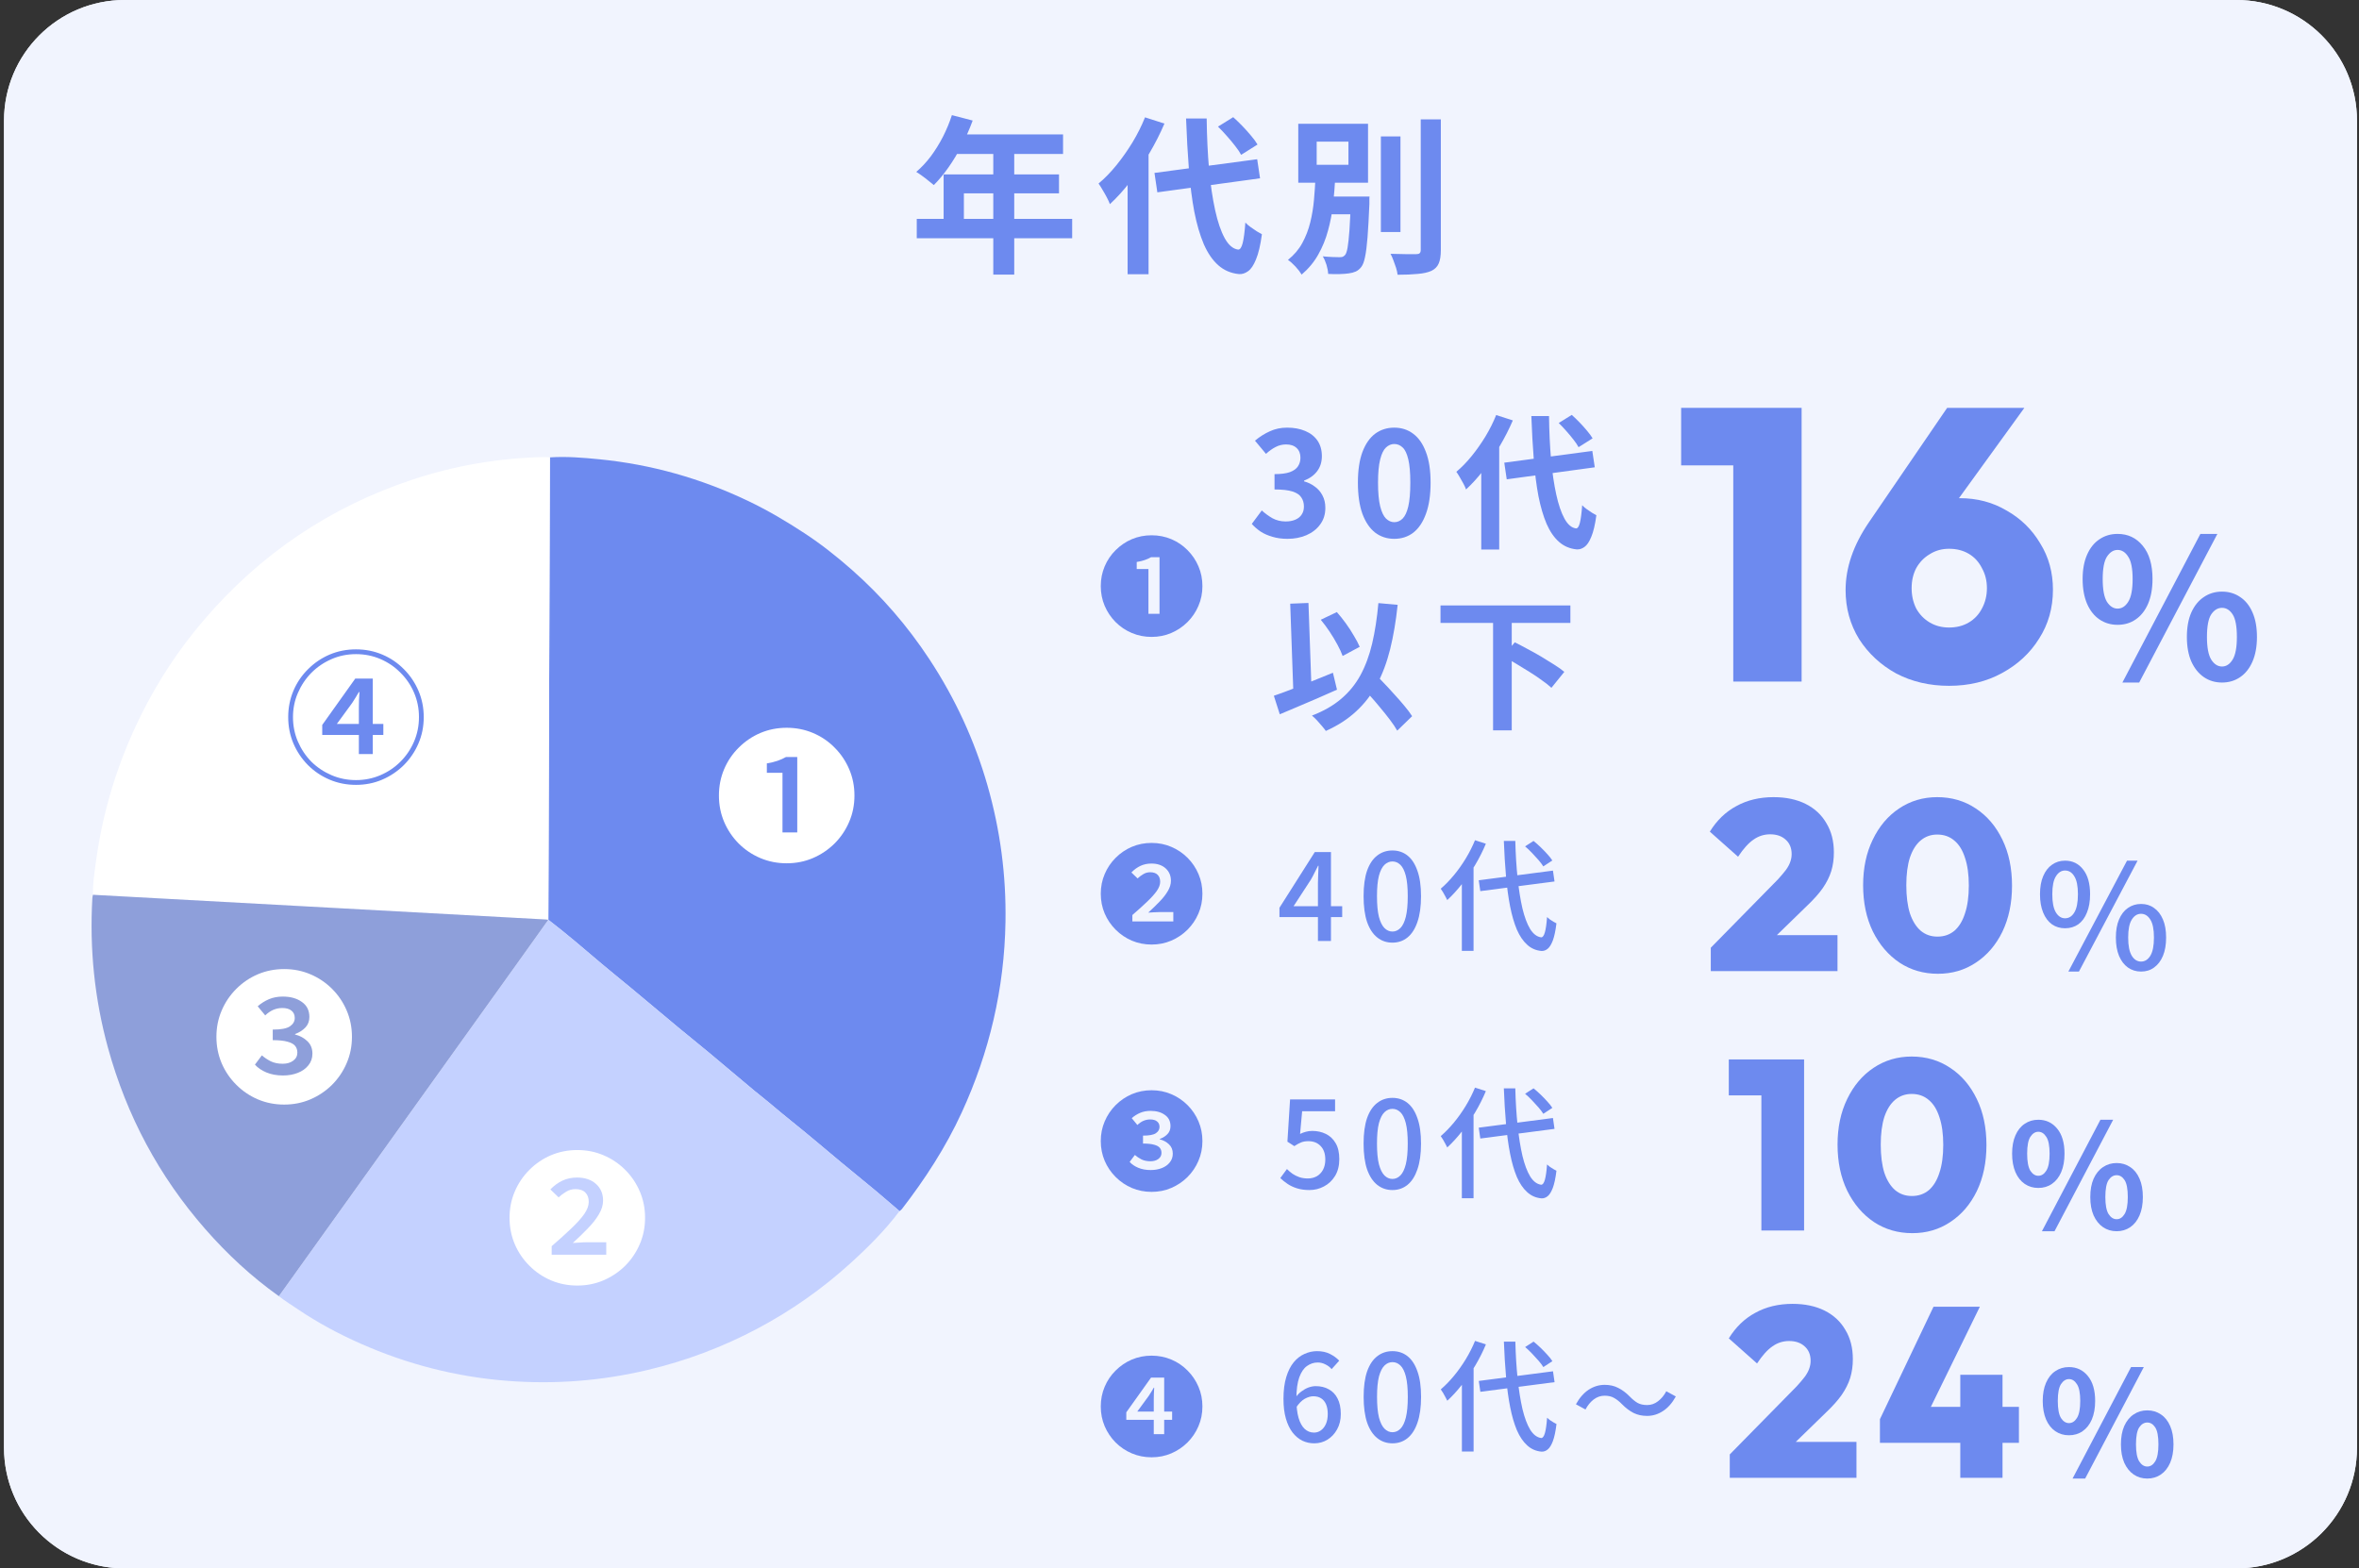
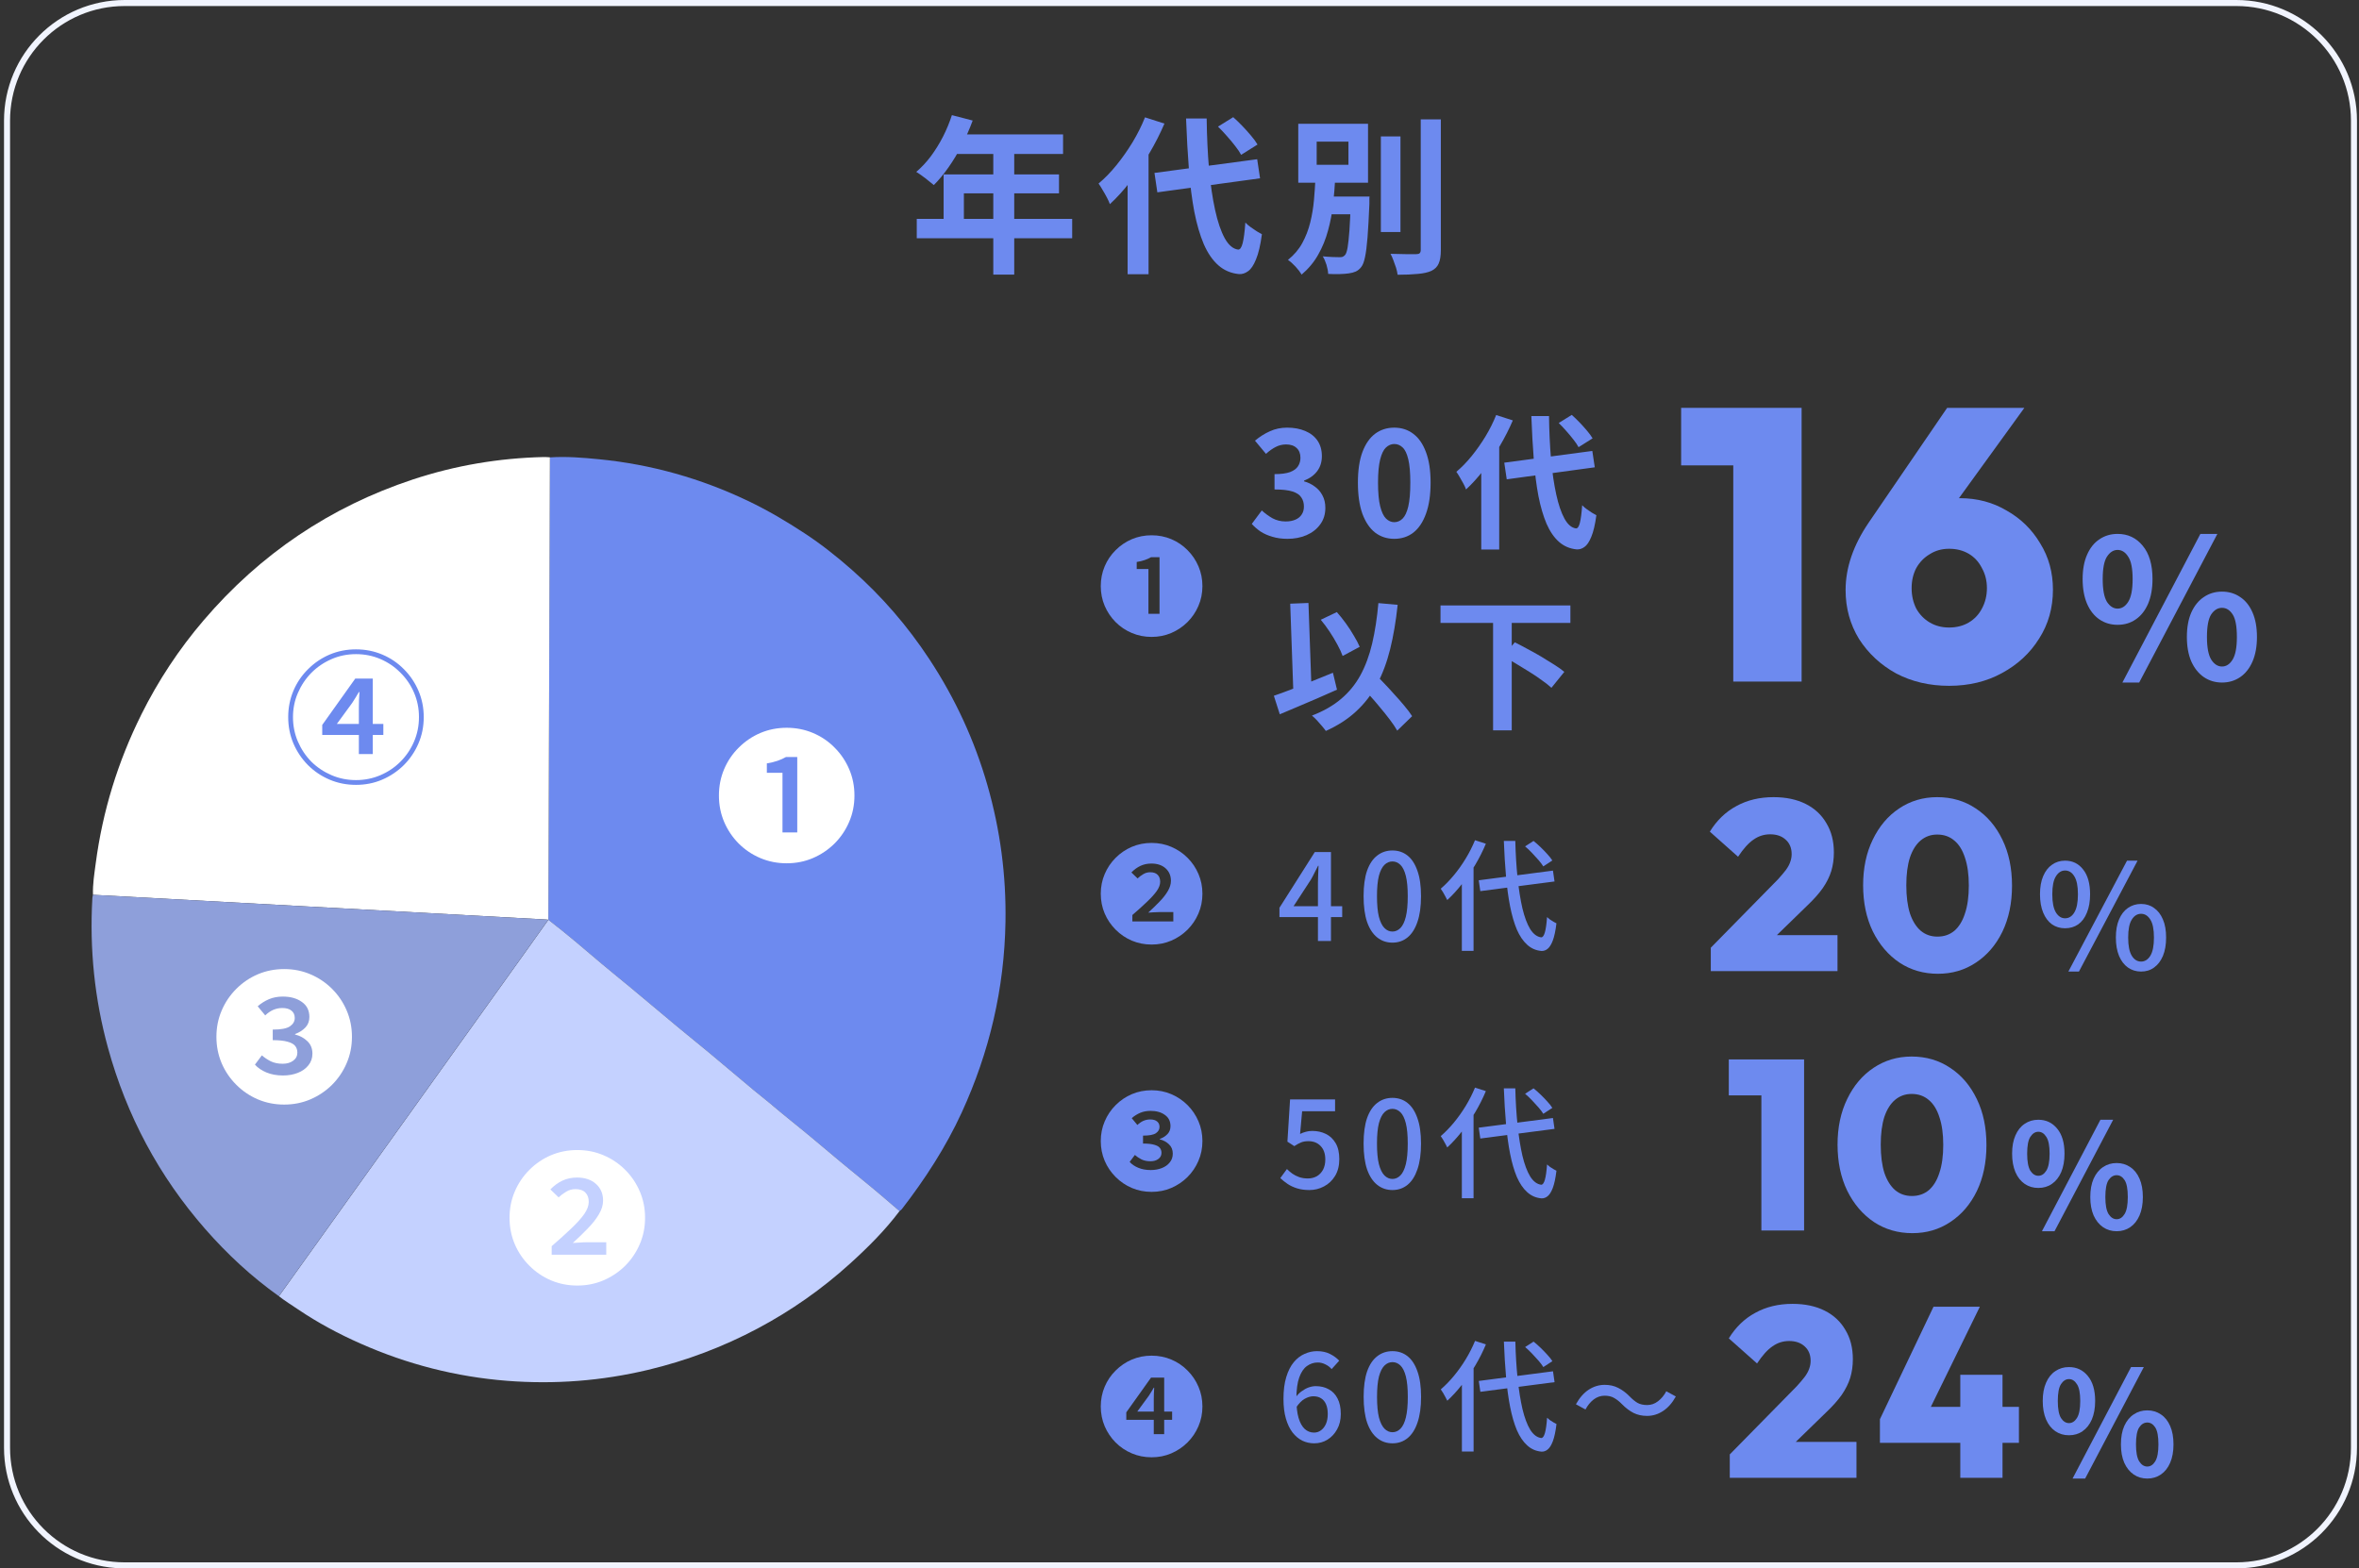
<svg xmlns="http://www.w3.org/2000/svg" width="391" height="260" viewBox="0 0 391 260" fill="none">
  <rect x="0" y="0" width="391" height="260" fill="#333333" stroke="none" />
-   <path d="M0.666 20C0.666 8.954 9.62 0 20.666 0H370.666C381.712 0 390.666 8.954 390.666 20V240C390.666 251.046 381.712 260 370.666 260H20.666C9.62 260 0.666 251.046 0.666 240V20Z" fill="#F1F4FE" />
  <path d="M370.666 259V260H20.666V259H370.666ZM389.666 240V20C389.666 9.507 381.159 1 370.666 1H20.666C10.173 1 1.666 9.507 1.666 20V240C1.666 250.493 10.173 259 20.666 259V260L20.149 259.993C9.342 259.719 0.666 250.873 0.666 240V20C0.666 8.954 9.62 0 20.666 0H370.666C381.712 0 390.666 8.954 390.666 20V240C390.666 251.046 381.712 260 370.666 260V259C381.159 259 389.666 250.493 389.666 240Z" fill="#F1F4FE" />
  <path d="M228.877 22.616H232.125V38.464H228.877V22.616ZM235.485 19.788H238.817V41.432C238.817 42.421 238.695 43.177 238.453 43.7C238.229 44.223 237.827 44.624 237.249 44.904C236.67 45.165 235.914 45.333 234.981 45.408C234.047 45.501 232.937 45.548 231.649 45.548C231.611 45.212 231.527 44.829 231.397 44.4C231.266 43.989 231.117 43.569 230.949 43.14C230.799 42.729 230.641 42.375 230.473 42.076C231.387 42.095 232.255 42.113 233.077 42.132C233.898 42.132 234.449 42.132 234.729 42.132C234.99 42.132 235.177 42.085 235.289 41.992C235.419 41.88 235.485 41.693 235.485 41.432V19.788ZM218.937 32.584H225.377V35.524H218.937V32.584ZM223.893 32.584H227.001C227.001 32.584 226.991 32.668 226.973 32.836C226.973 32.985 226.973 33.163 226.973 33.368C226.973 33.555 226.973 33.704 226.973 33.816C226.879 36.075 226.777 37.923 226.665 39.36C226.553 40.779 226.413 41.871 226.245 42.636C226.095 43.383 225.89 43.924 225.629 44.26C225.349 44.615 225.041 44.867 224.705 45.016C224.369 45.165 223.977 45.268 223.529 45.324C223.155 45.38 222.661 45.417 222.045 45.436C221.429 45.455 220.794 45.445 220.141 45.408C220.122 44.96 220.029 44.456 219.861 43.896C219.693 43.355 219.487 42.888 219.245 42.496C219.823 42.552 220.365 42.589 220.869 42.608C221.391 42.627 221.774 42.636 222.017 42.636C222.222 42.636 222.39 42.617 222.521 42.58C222.67 42.524 222.81 42.421 222.941 42.272C223.109 42.085 223.249 41.675 223.361 41.04C223.473 40.387 223.575 39.425 223.669 38.156C223.762 36.868 223.837 35.179 223.893 33.088V32.584ZM218.237 23.484V27.32H223.501V23.484H218.237ZM215.185 20.516H226.749V30.288H215.185V20.516ZM218.041 29.392H221.317C221.242 30.867 221.121 32.36 220.953 33.872C220.785 35.365 220.505 36.821 220.113 38.24C219.739 39.64 219.198 40.965 218.489 42.216C217.798 43.448 216.883 44.549 215.745 45.52C215.502 45.109 215.166 44.671 214.737 44.204C214.307 43.737 213.887 43.364 213.477 43.084C214.485 42.281 215.278 41.348 215.857 40.284C216.435 39.22 216.874 38.081 217.173 36.868C217.471 35.655 217.677 34.413 217.789 33.144C217.901 31.875 217.985 30.624 218.041 29.392Z" fill="#6D8AEF" />
  <path d="M191.352 28.664L208.376 26.396L208.852 29.56L191.828 31.884L191.352 28.664ZM201.88 20.992L204.4 19.424C204.885 19.853 205.389 20.338 205.912 20.88C206.435 21.421 206.92 21.962 207.368 22.504C207.816 23.026 208.171 23.512 208.432 23.96L205.716 25.668C205.492 25.238 205.165 24.753 204.736 24.212C204.307 23.652 203.84 23.092 203.336 22.532C202.851 21.972 202.365 21.459 201.88 20.992ZM189.784 19.452L193.004 20.488C192.295 22.149 191.455 23.801 190.484 25.444C189.532 27.087 188.496 28.627 187.376 30.064C186.275 31.501 185.136 32.761 183.96 33.844C183.867 33.564 183.708 33.209 183.484 32.78C183.26 32.35 183.017 31.921 182.756 31.492C182.513 31.062 182.289 30.708 182.084 30.428C183.111 29.569 184.1 28.552 185.052 27.376C186.004 26.2 186.891 24.94 187.712 23.596C188.533 22.233 189.224 20.852 189.784 19.452ZM186.9 27.488L190.316 24.044L190.372 24.1V45.464H186.9V27.488ZM196.588 19.648H200.004C200.041 22.634 200.172 25.425 200.396 28.02C200.639 30.596 200.975 32.864 201.404 34.824C201.833 36.784 202.365 38.343 203 39.5C203.635 40.639 204.372 41.264 205.212 41.376C205.529 41.395 205.781 41.04 205.968 40.312C206.155 39.584 206.304 38.445 206.416 36.896C206.621 37.12 206.901 37.362 207.256 37.624C207.611 37.885 207.965 38.128 208.32 38.352C208.675 38.557 208.955 38.716 209.16 38.828C208.917 40.639 208.591 42.029 208.18 43C207.788 43.971 207.349 44.624 206.864 44.96C206.379 45.315 205.875 45.473 205.352 45.436C204.027 45.305 202.888 44.82 201.936 43.98C200.984 43.14 200.181 41.973 199.528 40.48C198.893 38.986 198.371 37.204 197.96 35.132C197.568 33.06 197.269 30.727 197.064 28.132C196.859 25.518 196.7 22.691 196.588 19.648Z" fill="#6D8AEF" />
  <path d="M157.775 19.088L161.219 19.984C160.715 21.365 160.118 22.719 159.427 24.044C158.755 25.369 158.018 26.601 157.215 27.74C156.431 28.86 155.619 29.84 154.779 30.68C154.555 30.493 154.266 30.26 153.911 29.98C153.557 29.681 153.193 29.401 152.819 29.14C152.465 28.879 152.147 28.664 151.867 28.496C152.726 27.768 153.529 26.909 154.275 25.92C155.022 24.912 155.694 23.829 156.291 22.672C156.889 21.496 157.383 20.301 157.775 19.088ZM158.391 22.28H176.199V25.528H156.767L158.391 22.28ZM156.403 28.916H175.527V32.052H159.763V37.932H156.403V28.916ZM151.951 36.28H177.711V39.5H151.951V36.28ZM164.635 23.96H168.107V45.52H164.635V23.96Z" fill="#6D8AEF" />
  <path d="M238.762 100.364H260.29V103.268H238.762V100.364ZM247.474 102.956H250.57V121.076H247.474V102.956ZM249.106 108.788L251.074 106.484C251.73 106.804 252.434 107.172 253.186 107.588C253.954 107.988 254.714 108.412 255.466 108.86C256.218 109.308 256.93 109.748 257.602 110.18C258.274 110.596 258.834 110.996 259.282 111.38L257.146 114.02C256.73 113.636 256.202 113.22 255.562 112.772C254.938 112.308 254.25 111.844 253.498 111.38C252.762 110.916 252.018 110.46 251.266 110.012C250.514 109.548 249.794 109.14 249.106 108.788Z" fill="#6D8AEF" />
  <path d="M218.915 102.74L221.579 101.468C222.091 102.044 222.595 102.676 223.091 103.364C223.587 104.052 224.027 104.732 224.411 105.404C224.811 106.06 225.131 106.668 225.371 107.228L222.539 108.74C222.347 108.196 222.059 107.572 221.675 106.868C221.291 106.148 220.859 105.428 220.379 104.708C219.899 103.988 219.411 103.332 218.915 102.74ZM211.139 115.34C211.955 115.068 212.899 114.724 213.971 114.308C215.059 113.892 216.195 113.444 217.379 112.964C218.579 112.484 219.763 112.004 220.931 111.524L221.603 114.332C220.531 114.812 219.443 115.292 218.339 115.772C217.235 116.252 216.147 116.716 215.075 117.164C214.019 117.612 213.035 118.028 212.123 118.412L211.139 115.34ZM225.203 113.204L227.411 111.164C227.955 111.74 228.539 112.356 229.163 113.012C229.803 113.668 230.427 114.34 231.035 115.028C231.659 115.7 232.235 116.356 232.763 116.996C233.291 117.62 233.723 118.196 234.059 118.724L231.587 121.124C231.283 120.58 230.875 119.972 230.363 119.3C229.867 118.644 229.323 117.964 228.731 117.26C228.155 116.556 227.555 115.86 226.931 115.172C226.323 114.468 225.747 113.812 225.203 113.204ZM228.467 99.98L231.659 100.268C231.371 102.988 230.955 105.444 230.411 107.636C229.867 109.812 229.139 111.756 228.227 113.468C227.315 115.164 226.163 116.652 224.771 117.932C223.395 119.212 221.723 120.292 219.755 121.172C219.611 120.964 219.403 120.7 219.131 120.38C218.859 120.06 218.571 119.732 218.267 119.396C217.963 119.076 217.691 118.82 217.451 118.628C219.371 117.892 220.979 116.972 222.275 115.868C223.587 114.764 224.659 113.452 225.491 111.932C226.323 110.396 226.971 108.644 227.435 106.676C227.899 104.692 228.243 102.46 228.467 99.98ZM213.851 100.076L216.875 99.956L217.427 115.556L214.403 115.676L213.851 100.076Z" fill="#6D8AEF" />
  <path d="M249.331 76.7L263.923 74.756L264.331 77.468L249.739 79.46L249.331 76.7ZM258.355 70.124L260.515 68.78C260.931 69.148 261.363 69.564 261.811 70.028C262.259 70.492 262.675 70.956 263.059 71.42C263.443 71.868 263.747 72.284 263.971 72.668L261.643 74.132C261.451 73.764 261.171 73.348 260.803 72.884C260.435 72.404 260.035 71.924 259.603 71.444C259.187 70.964 258.771 70.524 258.355 70.124ZM247.987 68.804L250.747 69.692C250.139 71.116 249.419 72.532 248.587 73.94C247.771 75.348 246.883 76.668 245.923 77.9C244.979 79.132 244.003 80.212 242.995 81.14C242.915 80.9 242.779 80.596 242.587 80.228C242.395 79.86 242.187 79.492 241.963 79.124C241.755 78.756 241.563 78.452 241.387 78.212C242.267 77.476 243.115 76.604 243.931 75.596C244.747 74.588 245.507 73.508 246.211 72.356C246.915 71.188 247.507 70.004 247.987 68.804ZM245.515 75.692L248.443 72.74L248.491 72.788V91.1H245.515V75.692ZM253.819 68.972H256.747C256.779 71.532 256.891 73.924 257.083 76.148C257.291 78.356 257.579 80.3 257.947 81.98C258.315 83.66 258.771 84.996 259.315 85.988C259.859 86.964 260.491 87.5 261.211 87.596C261.483 87.612 261.699 87.308 261.859 86.684C262.019 86.06 262.147 85.084 262.243 83.756C262.419 83.948 262.659 84.156 262.963 84.38C263.267 84.604 263.571 84.812 263.875 85.004C264.179 85.18 264.419 85.316 264.595 85.412C264.387 86.964 264.107 88.156 263.755 88.988C263.419 89.82 263.043 90.38 262.627 90.668C262.211 90.972 261.779 91.108 261.331 91.076C260.195 90.964 259.219 90.548 258.403 89.828C257.587 89.108 256.899 88.108 256.339 86.828C255.795 85.548 255.347 84.02 254.995 82.244C254.659 80.468 254.403 78.468 254.227 76.244C254.051 74.004 253.915 71.58 253.819 68.972Z" fill="#6D8AEF" />
  <path d="M231.094 89.325C229.894 89.325 228.838 88.981 227.926 88.293C227.03 87.589 226.326 86.549 225.814 85.173C225.318 83.781 225.07 82.061 225.07 80.013C225.07 77.981 225.318 76.293 225.814 74.949C226.326 73.589 227.03 72.573 227.926 71.901C228.838 71.229 229.894 70.893 231.094 70.893C232.31 70.893 233.366 71.237 234.262 71.925C235.158 72.597 235.854 73.605 236.35 74.949C236.862 76.293 237.118 77.981 237.118 80.013C237.118 82.061 236.862 83.781 236.35 85.173C235.854 86.549 235.158 87.589 234.262 88.293C233.366 88.981 232.31 89.325 231.094 89.325ZM231.094 86.565C231.622 86.565 232.086 86.365 232.486 85.965C232.886 85.565 233.198 84.893 233.422 83.949C233.646 82.989 233.758 81.677 233.758 80.013C233.758 78.365 233.646 77.077 233.422 76.149C233.198 75.205 232.886 74.549 232.486 74.181C232.086 73.797 231.622 73.605 231.094 73.605C230.598 73.605 230.142 73.797 229.726 74.181C229.326 74.549 229.006 75.205 228.766 76.149C228.526 77.077 228.406 78.365 228.406 80.013C228.406 81.677 228.526 82.989 228.766 83.949C229.006 84.893 229.326 85.565 229.726 85.965C230.142 86.365 230.598 86.565 231.094 86.565Z" fill="#6D8AEF" />
  <path d="M213.41 89.325C212.482 89.325 211.65 89.213 210.914 88.989C210.178 88.781 209.522 88.493 208.946 88.125C208.386 87.741 207.898 87.317 207.482 86.853L209.138 84.621C209.682 85.117 210.274 85.549 210.914 85.917C211.57 86.269 212.298 86.445 213.098 86.445C213.706 86.445 214.234 86.349 214.682 86.157C215.146 85.965 215.498 85.685 215.738 85.317C215.994 84.949 216.122 84.501 216.122 83.973C216.122 83.381 215.978 82.877 215.69 82.461C215.418 82.029 214.93 81.701 214.226 81.477C213.522 81.253 212.53 81.141 211.25 81.141V78.597C212.338 78.597 213.194 78.485 213.818 78.261C214.442 78.021 214.882 77.701 215.138 77.301C215.41 76.885 215.546 76.413 215.546 75.885C215.546 75.197 215.338 74.661 214.922 74.277C214.506 73.877 213.922 73.677 213.17 73.677C212.546 73.677 211.962 73.821 211.418 74.109C210.89 74.381 210.362 74.757 209.834 75.237L208.01 73.053C208.794 72.397 209.618 71.877 210.482 71.493C211.346 71.093 212.298 70.893 213.338 70.893C214.474 70.893 215.474 71.077 216.338 71.445C217.218 71.813 217.898 72.349 218.378 73.053C218.858 73.757 219.098 74.613 219.098 75.621C219.098 76.581 218.842 77.405 218.33 78.093C217.818 78.781 217.09 79.309 216.146 79.677V79.797C216.802 79.973 217.394 80.261 217.922 80.661C218.466 81.045 218.89 81.533 219.194 82.125C219.514 82.717 219.674 83.405 219.674 84.189C219.674 85.261 219.386 86.181 218.81 86.949C218.25 87.717 217.49 88.309 216.53 88.725C215.586 89.125 214.546 89.325 213.41 89.325Z" fill="#6D8AEF" />
  <path d="M245.099 145.928L257.399 144.328L257.659 146.128L245.359 147.728L245.099 145.928ZM252.779 140.308L254.179 139.408C254.565 139.715 254.959 140.061 255.359 140.448C255.759 140.835 256.132 141.221 256.479 141.608C256.825 141.981 257.099 142.328 257.299 142.648L255.799 143.628C255.612 143.321 255.352 142.975 255.019 142.588C254.685 142.201 254.325 141.808 253.939 141.408C253.552 140.995 253.165 140.628 252.779 140.308ZM244.479 139.288L246.279 139.868C245.785 141.055 245.199 142.221 244.519 143.368C243.839 144.501 243.099 145.568 242.299 146.568C241.512 147.568 240.705 148.448 239.879 149.208C239.812 149.061 239.712 148.868 239.579 148.628C239.459 148.388 239.325 148.148 239.179 147.908C239.032 147.668 238.905 147.475 238.799 147.328C239.545 146.688 240.272 145.941 240.979 145.088C241.685 144.235 242.339 143.315 242.939 142.328C243.539 141.341 244.052 140.328 244.479 139.288ZM242.299 144.808L244.219 142.888L244.239 142.908V157.628H242.299V144.808ZM249.259 139.408H251.159C251.212 141.608 251.339 143.661 251.539 145.568C251.739 147.461 252.005 149.135 252.339 150.588C252.685 152.028 253.112 153.168 253.619 154.008C254.139 154.835 254.745 155.295 255.439 155.388C255.692 155.401 255.899 155.128 256.059 154.568C256.219 154.008 256.339 153.161 256.419 152.028C256.552 152.148 256.712 152.281 256.899 152.428C257.099 152.561 257.299 152.688 257.499 152.808C257.712 152.928 257.872 153.015 257.979 153.068C257.832 154.281 257.632 155.228 257.379 155.908C257.125 156.575 256.839 157.035 256.519 157.288C256.212 157.541 255.872 157.661 255.499 157.648C254.579 157.568 253.785 157.221 253.119 156.608C252.452 156.008 251.885 155.175 251.419 154.108C250.965 153.028 250.592 151.748 250.299 150.268C250.005 148.775 249.779 147.115 249.619 145.288C249.459 143.461 249.339 141.501 249.259 139.408Z" fill="#6D8AEF" />
  <path d="M230.792 156.268C229.832 156.268 228.992 155.982 228.272 155.408C227.552 154.835 226.992 153.982 226.592 152.848C226.205 151.702 226.012 150.275 226.012 148.568C226.012 146.862 226.205 145.448 226.592 144.328C226.992 143.208 227.552 142.375 228.272 141.828C228.992 141.268 229.832 140.988 230.792 140.988C231.752 140.988 232.585 141.268 233.292 141.828C233.998 142.388 234.545 143.228 234.932 144.348C235.332 145.455 235.532 146.862 235.532 148.568C235.532 150.275 235.332 151.702 234.932 152.848C234.545 153.982 233.998 154.835 233.292 155.408C232.585 155.982 231.752 156.268 230.792 156.268ZM230.792 154.428C231.285 154.428 231.725 154.235 232.112 153.848C232.498 153.462 232.798 152.842 233.012 151.988C233.225 151.122 233.332 149.982 233.332 148.568C233.332 147.155 233.225 146.028 233.012 145.188C232.798 144.348 232.498 143.742 232.112 143.368C231.725 142.995 231.285 142.808 230.792 142.808C230.298 142.808 229.858 142.995 229.472 143.368C229.085 143.742 228.778 144.348 228.552 145.188C228.338 146.028 228.232 147.155 228.232 148.568C228.232 149.982 228.338 151.122 228.552 151.988C228.778 152.842 229.085 153.462 229.472 153.848C229.858 154.235 230.298 154.428 230.792 154.428Z" fill="#6D8AEF" />
  <path d="M218.446 155.988V146.388C218.446 145.988 218.46 145.515 218.486 144.968C218.513 144.408 218.533 143.928 218.546 143.528H218.466C218.28 143.901 218.086 144.281 217.886 144.668C217.7 145.055 217.5 145.435 217.286 145.808L214.406 150.228H222.466V152.028H212.066V150.488L217.926 141.248H220.606V155.988H218.446Z" fill="#6D8AEF" />
  <path d="M350.983 103.58C349.853 103.58 348.85 103.281 347.975 102.684C347.101 102.086 346.418 101.222 345.927 100.092C345.437 98.94 345.191 97.575 345.191 95.996C345.191 94.417 345.437 93.073 345.927 91.964C346.418 90.833 347.101 89.98 347.975 89.404C348.85 88.806 349.853 88.508 350.983 88.508C352.69 88.508 354.077 89.159 355.143 90.46C356.231 91.761 356.775 93.606 356.775 95.996C356.775 97.575 356.53 98.94 356.039 100.092C355.549 101.222 354.866 102.086 353.991 102.684C353.138 103.281 352.135 103.58 350.983 103.58ZM350.983 100.892C351.687 100.892 352.274 100.518 352.743 99.772C353.234 99.004 353.479 97.745 353.479 95.996C353.479 94.246 353.234 93.009 352.743 92.284C352.274 91.537 351.687 91.164 350.983 91.164C350.301 91.164 349.714 91.537 349.223 92.284C348.754 93.009 348.519 94.246 348.519 95.996C348.519 97.745 348.754 99.004 349.223 99.772C349.714 100.518 350.301 100.892 350.983 100.892ZM368.295 113.148C367.165 113.148 366.162 112.849 365.287 112.252C364.413 111.654 363.719 110.79 363.207 109.66C362.717 108.529 362.471 107.174 362.471 105.596C362.471 103.996 362.717 102.641 363.207 101.532C363.719 100.401 364.413 99.548 365.287 98.972C366.162 98.374 367.165 98.076 368.295 98.076C369.426 98.076 370.429 98.374 371.303 98.972C372.178 99.548 372.861 100.401 373.351 101.532C373.842 102.641 374.087 103.996 374.087 105.596C374.087 107.174 373.842 108.529 373.351 109.66C372.861 110.79 372.178 111.654 371.303 112.252C370.429 112.849 369.426 113.148 368.295 113.148ZM368.295 110.492C368.999 110.492 369.586 110.108 370.055 109.34C370.525 108.572 370.759 107.324 370.759 105.596C370.759 103.825 370.525 102.577 370.055 101.852C369.586 101.126 368.999 100.764 368.295 100.764C367.591 100.764 366.994 101.126 366.503 101.852C366.034 102.577 365.799 103.825 365.799 105.596C365.799 107.324 366.034 108.572 366.503 109.34C366.994 110.108 367.591 110.492 368.295 110.492ZM351.783 113.148L364.711 88.508H367.527L354.567 113.148H351.783Z" fill="#6D8AEF" />
  <path d="M323.056 113.692C319.814 113.692 316.891 113.01 314.288 111.644C311.728 110.236 309.68 108.338 308.144 105.948C306.651 103.516 305.904 100.807 305.904 97.82C305.904 94.108 307.184 90.375 309.744 86.62L322.736 67.612H335.536L320.752 88.028L316.528 87.644C317.168 86.62 317.808 85.746 318.448 85.02C319.131 84.252 319.963 83.655 320.944 83.228C321.926 82.802 323.227 82.588 324.848 82.588C327.707 82.588 330.288 83.271 332.592 84.636C334.939 85.959 336.795 87.772 338.16 90.076C339.568 92.338 340.272 94.898 340.272 97.756C340.272 100.786 339.504 103.495 337.968 105.884C336.475 108.274 334.427 110.172 331.824 111.58C329.264 112.988 326.342 113.692 323.056 113.692ZM323.056 104.028C324.294 104.028 325.382 103.751 326.32 103.196C327.259 102.642 327.984 101.874 328.496 100.892C329.051 99.868 329.328 98.738 329.328 97.5C329.328 96.263 329.051 95.154 328.496 94.172C327.984 93.148 327.259 92.359 326.32 91.804C325.382 91.25 324.294 90.972 323.056 90.972C321.862 90.972 320.795 91.271 319.856 91.868C318.918 92.423 318.171 93.191 317.616 94.172C317.104 95.154 316.848 96.263 316.848 97.5C316.848 98.738 317.104 99.868 317.616 100.892C318.171 101.874 318.918 102.642 319.856 103.196C320.795 103.751 321.862 104.028 323.056 104.028Z" fill="#6D8AEF" />
  <path d="M287.286 112.988V67.612H298.614V112.988H287.286ZM278.646 77.148V67.612H297.974V77.148H278.646Z" fill="#6D8AEF" />
  <path d="M342.277 153.885C341.461 153.885 340.741 153.669 340.117 153.237C339.493 152.789 339.005 152.141 338.653 151.293C338.301 150.445 338.125 149.429 338.125 148.245C338.125 147.061 338.301 146.061 338.653 145.245C339.005 144.413 339.493 143.781 340.117 143.349C340.741 142.901 341.461 142.677 342.277 142.677C343.525 142.677 344.525 143.165 345.277 144.141C346.045 145.101 346.429 146.469 346.429 148.245C346.429 149.429 346.253 150.445 345.901 151.293C345.565 152.141 345.085 152.789 344.461 153.237C343.837 153.669 343.109 153.885 342.277 153.885ZM342.277 152.229C342.917 152.229 343.429 151.909 343.813 151.269C344.213 150.613 344.413 149.605 344.413 148.245C344.413 146.885 344.213 145.893 343.813 145.269C343.429 144.629 342.917 144.309 342.277 144.309C341.669 144.309 341.165 144.629 340.765 145.269C340.365 145.893 340.165 146.885 340.165 148.245C340.165 149.605 340.365 150.613 340.765 151.269C341.165 151.909 341.669 152.229 342.277 152.229ZM354.877 161.061C354.061 161.061 353.333 160.837 352.693 160.389C352.069 159.941 351.581 159.301 351.229 158.469C350.877 157.621 350.701 156.605 350.701 155.421C350.701 154.237 350.877 153.237 351.229 152.421C351.581 151.589 352.069 150.957 352.693 150.525C353.333 150.077 354.061 149.853 354.877 149.853C355.709 149.853 356.429 150.077 357.037 150.525C357.661 150.957 358.149 151.589 358.501 152.421C358.853 153.237 359.029 154.237 359.029 155.421C359.029 156.605 358.853 157.621 358.501 158.469C358.149 159.301 357.661 159.941 357.037 160.389C356.429 160.837 355.709 161.061 354.877 161.061ZM354.877 159.405C355.501 159.405 356.013 159.085 356.413 158.445C356.813 157.789 357.013 156.781 357.013 155.421C357.013 154.061 356.813 153.069 356.413 152.445C356.013 151.805 355.501 151.485 354.877 151.485C354.253 151.485 353.741 151.805 353.341 152.445C352.941 153.069 352.741 154.061 352.741 155.421C352.741 156.781 352.941 157.789 353.341 158.445C353.741 159.085 354.253 159.405 354.877 159.405ZM342.829 161.061L352.549 142.677H354.301L344.581 161.061H342.829Z" fill="#6D8AEF" />
  <path d="M321.209 161.428C318.835 161.428 316.715 160.815 314.849 159.588C312.982 158.335 311.502 156.602 310.409 154.388C309.342 152.175 308.809 149.628 308.809 146.748C308.809 143.895 309.342 141.375 310.409 139.188C311.475 136.975 312.929 135.255 314.769 134.028C316.635 132.775 318.742 132.148 321.089 132.148C323.489 132.148 325.622 132.775 327.489 134.028C329.355 135.255 330.822 136.975 331.889 139.188C332.955 141.375 333.489 143.922 333.489 146.828C333.489 149.708 332.955 152.255 331.889 154.468C330.822 156.655 329.355 158.362 327.489 159.588C325.649 160.815 323.555 161.428 321.209 161.428ZM321.129 155.268C322.222 155.268 323.155 154.948 323.929 154.308C324.702 153.642 325.289 152.682 325.689 151.428C326.115 150.175 326.329 148.628 326.329 146.788C326.329 144.975 326.115 143.442 325.689 142.188C325.289 140.935 324.702 139.988 323.929 139.348C323.155 138.682 322.209 138.348 321.089 138.348C320.049 138.348 319.142 138.668 318.369 139.308C317.595 139.948 316.995 140.895 316.569 142.148C316.169 143.402 315.969 144.935 315.969 146.748C315.969 148.588 316.169 150.148 316.569 151.428C316.995 152.682 317.595 153.642 318.369 154.308C319.142 154.948 320.062 155.268 321.129 155.268Z" fill="#6D8AEF" />
  <path d="M283.562 157.108L294.682 145.788C295.216 145.202 295.656 144.682 296.002 144.228C296.349 143.748 296.589 143.308 296.722 142.908C296.882 142.482 296.962 142.042 296.962 141.588C296.962 140.575 296.629 139.775 295.962 139.188C295.322 138.602 294.469 138.308 293.402 138.308C292.389 138.308 291.469 138.602 290.642 139.188C289.816 139.748 288.962 140.695 288.082 142.028L283.402 137.868C284.549 136.002 286.016 134.588 287.802 133.628C289.589 132.642 291.642 132.148 293.962 132.148C296.016 132.148 297.789 132.522 299.282 133.268C300.776 134.015 301.922 135.082 302.722 136.468C303.549 137.828 303.962 139.442 303.962 141.308C303.962 142.428 303.816 143.468 303.522 144.428C303.229 145.362 302.762 146.295 302.122 147.228C301.482 148.135 300.629 149.095 299.562 150.108L292.202 157.268L283.562 157.108ZM283.562 160.988V157.108L289.522 155.028H304.562V160.988H283.562Z" fill="#6D8AEF" />
  <mask id="mask0_528_1117" style="mask-type:alpha" maskUnits="userSpaceOnUse" x="13" y="74" width="156" height="158">
    <path d="M13.887 74.516H168.565V231.485H13.887V74.516Z" fill="#D9D9D9" />
  </mask>
  <g mask="url(#mask0_528_1117)">
    <path d="M90.931 140.754C90.916 144.665 90.905 148.571 90.887 152.479C93.914 154.81 96.815 157.292 99.724 159.773C101.32 161.129 102.966 162.431 104.578 163.773C107.179 165.94 109.77 168.129 112.373 170.291C114.075 171.706 115.806 173.081 117.505 174.499C120.022 176.593 122.518 178.707 125.023 180.809C125.836 181.491 126.689 182.125 127.5 182.818C129.988 184.944 132.581 186.948 135.084 189.061C137.94 191.467 140.803 193.861 143.703 196.214C145.528 197.695 147.3 199.251 149.091 200.773C149.223 200.664 149.379 200.578 149.482 200.442C153.33 195.457 156.745 190.199 159.392 184.455C164.011 174.401 166.471 163.862 166.657 152.815C166.786 145.11 165.786 137.568 163.67 130.19C161.53 122.729 158.316 115.785 154.076 109.332C150.444 103.799 146.153 98.837 141.213 94.478C138.733 92.291 136.142 90.235 133.366 88.412C130.332 86.42 127.219 84.582 123.952 83.024C116.151 79.305 107.947 76.985 99.333 76.137C96.616 75.867 93.891 75.641 91.147 75.823C91.073 97.469 91.002 119.112 90.932 140.761L90.931 140.754Z" fill="#6D8AEF" />
    <path d="M46.221 214.875C47.242 215.672 48.347 216.351 49.418 217.077C52.69 219.29 56.161 221.141 59.754 222.731C67.49 226.161 75.592 228.244 84.049 228.906C91.919 229.52 99.707 228.928 107.425 227.088C113.766 225.575 119.824 223.293 125.595 220.223C131.127 217.28 136.243 213.696 140.903 209.466C143.858 206.785 146.686 203.976 149.097 200.766C147.302 199.241 145.534 197.687 143.708 196.207C140.806 193.857 137.945 191.46 135.09 189.054C132.584 186.945 129.994 184.937 127.506 182.811C126.695 182.118 125.845 181.487 125.029 180.802C122.524 178.699 120.024 176.582 117.51 174.492C115.809 173.077 114.081 171.698 112.379 170.284C109.771 168.118 107.185 165.932 104.584 163.766C102.972 162.423 101.329 161.124 99.729 159.765C96.822 157.292 93.924 154.806 90.894 152.478C89.532 154.38 88.179 156.295 86.817 158.197C73.29 177.089 59.76 195.985 46.232 214.877L46.221 214.875Z" fill="#C4D1FF" />
    <path d="M23.411 118.487C19.535 126.279 17.004 134.488 15.867 143.115C15.639 144.845 15.35 146.58 15.412 148.335C26.884 148.958 38.36 149.583 49.83 150.21C63.371 150.95 76.919 151.689 90.46 152.429C90.603 152.436 90.745 152.461 90.888 152.475C90.903 148.565 90.914 144.658 90.932 140.751C91.006 119.104 91.077 97.462 91.147 75.812C90.806 75.793 90.465 75.757 90.122 75.766C82.711 75.939 75.457 77.156 68.393 79.497C54.733 84.028 43.164 91.817 33.737 102.851C29.657 107.625 26.212 112.849 23.41 118.48L23.411 118.487ZM57.781 119.578C57.717 119.61 57.648 119.632 57.573 119.62C57.644 119.629 57.717 119.61 57.781 119.578Z" fill="white" />
    <path d="M15.307 148.928C14.831 157.341 15.675 165.604 17.894 173.69C20.992 184.967 26.357 194.988 34.003 203.728C37.663 207.91 41.702 211.662 46.221 214.874C59.749 195.982 73.279 177.086 86.806 158.194C88.168 156.292 89.525 154.381 90.883 152.476C90.739 152.462 90.597 152.437 90.455 152.43C76.913 151.69 63.368 150.947 49.824 150.211C38.348 149.585 26.878 148.959 15.406 148.336C15.371 148.534 15.312 148.732 15.3 148.929L15.307 148.928ZM50.049 173.893C50.049 173.893 50.088 173.922 50.098 173.941C50.088 173.922 50.071 173.903 50.049 173.893ZM49.288 173.453C49.044 173.174 48.995 172.829 49.129 172.444C48.995 172.829 49.04 173.171 49.288 173.453Z" fill="#8E9FDA" />
  </g>
  <path d="M245.099 186.94L257.399 185.34L257.659 187.14L245.359 188.74L245.099 186.94ZM252.779 181.32L254.179 180.42C254.565 180.726 254.959 181.073 255.359 181.46C255.759 181.846 256.132 182.233 256.479 182.62C256.825 182.993 257.099 183.34 257.299 183.66L255.799 184.64C255.612 184.333 255.352 183.986 255.019 183.6C254.685 183.213 254.325 182.82 253.939 182.42C253.552 182.006 253.165 181.64 252.779 181.32ZM244.479 180.3L246.279 180.88C245.785 182.066 245.199 183.233 244.519 184.38C243.839 185.513 243.099 186.58 242.299 187.58C241.512 188.58 240.705 189.46 239.879 190.22C239.812 190.073 239.712 189.88 239.579 189.64C239.459 189.4 239.325 189.16 239.179 188.92C239.032 188.68 238.905 188.486 238.799 188.34C239.545 187.7 240.272 186.953 240.979 186.1C241.685 185.246 242.339 184.326 242.939 183.34C243.539 182.353 244.052 181.34 244.479 180.3ZM242.299 185.82L244.219 183.9L244.239 183.92V198.64H242.299V185.82ZM249.259 180.42H251.159C251.212 182.62 251.339 184.673 251.539 186.58C251.739 188.473 252.005 190.146 252.339 191.6C252.685 193.04 253.112 194.18 253.619 195.02C254.139 195.846 254.745 196.306 255.439 196.4C255.692 196.413 255.899 196.14 256.059 195.58C256.219 195.02 256.339 194.173 256.419 193.04C256.552 193.16 256.712 193.293 256.899 193.44C257.099 193.573 257.299 193.7 257.499 193.82C257.712 193.94 257.872 194.026 257.979 194.08C257.832 195.293 257.632 196.24 257.379 196.92C257.125 197.586 256.839 198.046 256.519 198.3C256.212 198.553 255.872 198.673 255.499 198.66C254.579 198.58 253.785 198.233 253.119 197.62C252.452 197.02 251.885 196.186 251.419 195.12C250.965 194.04 250.592 192.76 250.299 191.28C250.005 189.786 249.779 188.126 249.619 186.3C249.459 184.473 249.339 182.513 249.259 180.42Z" fill="#6D8AEF" />
  <path d="M230.792 197.28C229.832 197.28 228.992 196.993 228.272 196.42C227.552 195.847 226.992 194.993 226.592 193.86C226.205 192.713 226.012 191.287 226.012 189.58C226.012 187.873 226.205 186.46 226.592 185.34C226.992 184.22 227.552 183.387 228.272 182.84C228.992 182.28 229.832 182 230.792 182C231.752 182 232.585 182.28 233.292 182.84C233.998 183.4 234.545 184.24 234.932 185.36C235.332 186.467 235.532 187.873 235.532 189.58C235.532 191.287 235.332 192.713 234.932 193.86C234.545 194.993 233.998 195.847 233.292 196.42C232.585 196.993 231.752 197.28 230.792 197.28ZM230.792 195.44C231.285 195.44 231.725 195.247 232.112 194.86C232.498 194.473 232.798 193.853 233.012 193C233.225 192.133 233.332 190.993 233.332 189.58C233.332 188.167 233.225 187.04 233.012 186.2C232.798 185.36 232.498 184.753 232.112 184.38C231.725 184.007 231.285 183.82 230.792 183.82C230.298 183.82 229.858 184.007 229.472 184.38C229.085 184.753 228.778 185.36 228.552 186.2C228.338 187.04 228.232 188.167 228.232 189.58C228.232 190.993 228.338 192.133 228.552 193C228.778 193.853 229.085 194.473 229.472 194.86C229.858 195.247 230.298 195.44 230.792 195.44Z" fill="#6D8AEF" />
  <path d="M217.027 197.28C216.267 197.28 215.587 197.186 214.987 197C214.387 196.813 213.86 196.566 213.407 196.26C212.954 195.953 212.554 195.633 212.207 195.3L213.307 193.8C213.587 194.08 213.894 194.34 214.227 194.58C214.56 194.806 214.934 194.993 215.347 195.14C215.774 195.286 216.247 195.36 216.767 195.36C217.314 195.36 217.807 195.24 218.247 195C218.687 194.746 219.034 194.386 219.287 193.92C219.54 193.44 219.667 192.873 219.667 192.22C219.667 191.26 219.407 190.513 218.887 189.98C218.38 189.446 217.707 189.18 216.867 189.18C216.4 189.18 216 189.246 215.667 189.38C215.334 189.513 214.954 189.72 214.527 190L213.387 189.26L213.827 182.26H221.287V184.22H215.827L215.487 187.98C215.807 187.82 216.127 187.7 216.447 187.62C216.767 187.526 217.12 187.48 217.507 187.48C218.334 187.48 219.087 187.646 219.767 187.98C220.447 188.313 220.987 188.826 221.387 189.52C221.787 190.2 221.987 191.08 221.987 192.16C221.987 193.24 221.754 194.166 221.287 194.94C220.82 195.7 220.207 196.28 219.447 196.68C218.7 197.08 217.894 197.28 217.027 197.28Z" fill="#6D8AEF" />
  <path d="M268.839 232.778C268.407 232.334 267.975 231.992 267.543 231.752C267.123 231.5 266.595 231.374 265.959 231.374C265.299 231.374 264.693 231.584 264.141 232.004C263.601 232.424 263.151 232.976 262.791 233.66L261.207 232.796C261.795 231.728 262.497 230.924 263.313 230.384C264.141 229.844 265.029 229.574 265.977 229.574C266.817 229.574 267.561 229.742 268.209 230.078C268.869 230.402 269.511 230.882 270.135 231.518C270.567 231.962 270.993 232.31 271.413 232.562C271.845 232.802 272.379 232.922 273.015 232.922C273.675 232.922 274.275 232.712 274.815 232.292C275.367 231.872 275.823 231.32 276.183 230.636L277.767 231.5C277.179 232.568 276.471 233.372 275.643 233.912C274.827 234.452 273.945 234.722 272.997 234.722C272.169 234.722 271.425 234.56 270.765 234.236C270.105 233.9 269.463 233.414 268.839 232.778Z" fill="#6D8AEF" />
  <path d="M245.107 228.928L257.407 227.328L257.667 229.128L245.367 230.728L245.107 228.928ZM252.787 223.308L254.187 222.408C254.573 222.715 254.967 223.061 255.367 223.448C255.767 223.835 256.14 224.221 256.487 224.608C256.833 224.981 257.107 225.328 257.307 225.648L255.807 226.628C255.62 226.321 255.36 225.975 255.027 225.588C254.693 225.201 254.333 224.808 253.947 224.408C253.56 223.995 253.173 223.628 252.787 223.308ZM244.487 222.288L246.287 222.868C245.793 224.055 245.207 225.221 244.527 226.368C243.847 227.501 243.107 228.568 242.307 229.568C241.52 230.568 240.713 231.448 239.887 232.208C239.82 232.061 239.72 231.868 239.587 231.628C239.467 231.388 239.333 231.148 239.187 230.908C239.04 230.668 238.913 230.475 238.807 230.328C239.553 229.688 240.28 228.941 240.987 228.088C241.693 227.235 242.347 226.315 242.947 225.328C243.547 224.341 244.06 223.328 244.487 222.288ZM242.307 227.808L244.227 225.888L244.247 225.908V240.628H242.307V227.808ZM249.267 222.408H251.167C251.22 224.608 251.347 226.661 251.547 228.568C251.747 230.461 252.013 232.135 252.347 233.588C252.693 235.028 253.12 236.168 253.627 237.008C254.147 237.835 254.753 238.295 255.447 238.388C255.7 238.401 255.907 238.128 256.067 237.568C256.227 237.008 256.347 236.161 256.427 235.028C256.56 235.148 256.72 235.281 256.907 235.428C257.107 235.561 257.307 235.688 257.507 235.808C257.72 235.928 257.88 236.015 257.987 236.068C257.84 237.281 257.64 238.228 257.387 238.908C257.133 239.575 256.847 240.035 256.527 240.288C256.22 240.541 255.88 240.661 255.507 240.648C254.587 240.568 253.793 240.221 253.127 239.608C252.46 239.008 251.893 238.175 251.427 237.108C250.973 236.028 250.6 234.748 250.307 233.268C250.013 231.775 249.787 230.115 249.627 228.288C249.467 226.461 249.347 224.501 249.267 222.408Z" fill="#6D8AEF" />
  <path d="M230.801 239.268C229.841 239.268 229.001 238.982 228.281 238.408C227.561 237.835 227.001 236.982 226.601 235.848C226.215 234.702 226.021 233.275 226.021 231.568C226.021 229.862 226.215 228.448 226.601 227.328C227.001 226.208 227.561 225.375 228.281 224.828C229.001 224.268 229.841 223.988 230.801 223.988C231.761 223.988 232.595 224.268 233.301 224.828C234.008 225.388 234.555 226.228 234.941 227.348C235.341 228.455 235.541 229.862 235.541 231.568C235.541 233.275 235.341 234.702 234.941 235.848C234.555 236.982 234.008 237.835 233.301 238.408C232.595 238.982 231.761 239.268 230.801 239.268ZM230.801 237.428C231.295 237.428 231.735 237.235 232.121 236.848C232.508 236.462 232.808 235.842 233.021 234.988C233.235 234.122 233.341 232.982 233.341 231.568C233.341 230.155 233.235 229.028 233.021 228.188C232.808 227.348 232.508 226.742 232.121 226.368C231.735 225.995 231.295 225.808 230.801 225.808C230.308 225.808 229.868 225.995 229.481 226.368C229.095 226.742 228.788 227.348 228.561 228.188C228.348 229.028 228.241 230.155 228.241 231.568C228.241 232.982 228.348 234.122 228.561 234.988C228.788 235.842 229.095 236.462 229.481 236.848C229.868 237.235 230.308 237.428 230.801 237.428Z" fill="#6D8AEF" />
  <path d="M217.834 239.268C217.128 239.268 216.468 239.122 215.854 238.828C215.241 238.522 214.701 238.068 214.234 237.468C213.768 236.855 213.401 236.088 213.134 235.168C212.868 234.248 212.734 233.162 212.734 231.908C212.734 230.495 212.888 229.288 213.194 228.288C213.501 227.275 213.914 226.455 214.434 225.828C214.954 225.202 215.548 224.742 216.214 224.448C216.881 224.142 217.574 223.988 218.294 223.988C219.121 223.988 219.834 224.142 220.434 224.448C221.048 224.755 221.561 225.128 221.974 225.568L220.714 226.968C220.448 226.648 220.108 226.388 219.694 226.188C219.281 225.975 218.854 225.868 218.414 225.868C217.774 225.868 217.181 226.062 216.634 226.448C216.101 226.822 215.674 227.448 215.354 228.328C215.034 229.208 214.874 230.402 214.874 231.908C214.874 233.175 214.994 234.222 215.234 235.048C215.474 235.862 215.814 236.475 216.254 236.888C216.694 237.288 217.208 237.488 217.794 237.488C218.234 237.488 218.621 237.362 218.954 237.108C219.301 236.855 219.574 236.502 219.774 236.048C219.974 235.582 220.074 235.035 220.074 234.408C220.074 233.782 219.981 233.248 219.794 232.808C219.608 232.368 219.334 232.035 218.974 231.808C218.628 231.582 218.194 231.468 217.674 231.468C217.234 231.468 216.761 231.608 216.254 231.888C215.761 232.168 215.288 232.648 214.834 233.328L214.754 231.648C215.034 231.248 215.361 230.915 215.734 230.648C216.108 230.368 216.494 230.155 216.894 230.008C217.308 229.862 217.701 229.788 218.074 229.788C218.901 229.788 219.621 229.962 220.234 230.308C220.861 230.642 221.348 231.148 221.694 231.828C222.054 232.508 222.234 233.368 222.234 234.408C222.234 235.382 222.028 236.235 221.614 236.968C221.214 237.688 220.681 238.255 220.014 238.668C219.361 239.068 218.634 239.268 217.834 239.268Z" fill="#6D8AEF" />
  <path d="M190.875 105.584C189.711 105.584 188.619 105.368 187.599 104.936C186.579 104.504 185.679 103.898 184.899 103.118C184.131 102.338 183.531 101.444 183.099 100.436C182.667 99.416 182.451 98.324 182.451 97.16C182.451 95.996 182.667 94.904 183.099 93.884C183.531 92.864 184.137 91.97 184.917 91.202C185.697 90.422 186.591 89.816 187.599 89.384C188.619 88.952 189.711 88.736 190.875 88.736C192.039 88.736 193.131 88.952 194.151 89.384C195.171 89.816 196.065 90.422 196.833 91.202C197.613 91.982 198.219 92.882 198.651 93.902C199.083 94.91 199.299 95.996 199.299 97.16C199.299 98.336 199.077 99.434 198.633 100.454C198.201 101.462 197.595 102.356 196.815 103.136C196.035 103.904 195.141 104.504 194.133 104.936C193.125 105.368 192.039 105.584 190.875 105.584ZM190.353 101.75H192.189V92.372H190.785C190.473 92.552 190.125 92.708 189.741 92.84C189.369 92.972 188.925 93.08 188.409 93.164V94.334H190.353V101.75Z" fill="#6D8AEF" />
  <path d="M130.392 143.112C128.84 143.112 127.384 142.824 126.024 142.248C124.664 141.672 123.464 140.864 122.424 139.824C121.4 138.784 120.6 137.592 120.024 136.248C119.448 134.888 119.16 133.432 119.16 131.88C119.16 130.328 119.448 128.872 120.024 127.512C120.6 126.152 121.408 124.96 122.448 123.936C123.488 122.896 124.68 122.088 126.024 121.512C127.384 120.936 128.84 120.648 130.392 120.648C131.944 120.648 133.4 120.936 134.76 121.512C136.12 122.088 137.312 122.896 138.336 123.936C139.376 124.976 140.184 126.176 140.76 127.536C141.336 128.88 141.624 130.328 141.624 131.88C141.624 133.448 141.328 134.912 140.736 136.272C140.16 137.616 139.352 138.808 138.312 139.848C137.272 140.872 136.08 141.672 134.736 142.248C133.392 142.824 131.944 143.112 130.392 143.112ZM129.696 138H132.144V125.496H130.272C129.856 125.736 129.392 125.944 128.88 126.12C128.384 126.296 127.792 126.44 127.104 126.552V128.112H129.696V138Z" fill="white" />
  <path d="M95.687 213.112C94.135 213.112 92.679 212.824 91.319 212.248C89.975 211.672 88.783 210.864 87.743 209.824C86.703 208.784 85.895 207.592 85.319 206.248C84.743 204.888 84.455 203.432 84.455 201.88C84.455 200.328 84.743 198.88 85.319 197.536C85.895 196.176 86.703 194.976 87.743 193.936C88.783 192.896 89.975 192.088 91.319 191.512C92.679 190.936 94.135 190.648 95.687 190.648C97.239 190.648 98.687 190.936 100.031 191.512C101.391 192.088 102.591 192.896 103.631 193.936C104.671 194.976 105.479 196.176 106.055 197.536C106.631 198.88 106.919 200.328 106.919 201.88C106.919 203.448 106.623 204.912 106.031 206.272C105.455 207.616 104.647 208.808 103.607 209.848C102.567 210.872 101.375 211.672 100.031 212.248C98.687 212.824 97.239 213.112 95.687 213.112ZM91.439 208H100.487V205.936H97.367C96.967 205.936 96.551 205.952 96.119 205.984C95.703 206 95.311 206.024 94.943 206.056C95.855 205.224 96.687 204.416 97.439 203.632C98.207 202.848 98.815 202.072 99.263 201.304C99.727 200.536 99.959 199.776 99.959 199.024C99.959 197.888 99.567 196.968 98.783 196.264C97.999 195.56 96.951 195.208 95.639 195.208C94.775 195.208 93.975 195.376 93.239 195.712C92.519 196.048 91.847 196.536 91.223 197.176L92.591 198.496C92.959 198.144 93.375 197.832 93.839 197.56C94.303 197.272 94.815 197.128 95.375 197.128C96.111 197.128 96.663 197.32 97.031 197.704C97.399 198.072 97.583 198.584 97.583 199.24C97.583 199.864 97.335 200.536 96.839 201.256C96.343 201.96 95.631 202.752 94.703 203.632C93.791 204.512 92.703 205.496 91.439 206.584V208Z" fill="white" />
  <path d="M47.103 183.112C45.551 183.112 44.095 182.824 42.735 182.248C41.391 181.672 40.199 180.864 39.159 179.824C38.119 178.784 37.311 177.592 36.735 176.248C36.159 174.888 35.871 173.432 35.871 171.88C35.871 170.328 36.159 168.88 36.735 167.536C37.311 166.176 38.119 164.976 39.159 163.936C40.199 162.896 41.391 162.088 42.735 161.512C44.095 160.936 45.551 160.648 47.103 160.648C48.655 160.648 50.103 160.936 51.447 161.512C52.807 162.088 54.007 162.896 55.047 163.936C56.087 164.976 56.895 166.176 57.471 167.536C58.047 168.88 58.335 170.328 58.335 171.88C58.335 173.448 58.039 174.912 57.447 176.272C56.871 177.616 56.063 178.808 55.023 179.848C53.983 180.872 52.791 181.672 51.447 182.248C50.103 182.824 48.655 183.112 47.103 183.112ZM46.911 178.288C47.807 178.288 48.623 178.144 49.359 177.856C50.095 177.568 50.679 177.152 51.111 176.608C51.559 176.064 51.783 175.416 51.783 174.664C51.783 173.816 51.503 173.128 50.943 172.6C50.399 172.072 49.719 171.704 48.903 171.496V171.424C49.623 171.152 50.199 170.784 50.631 170.32C51.063 169.856 51.279 169.28 51.279 168.592C51.279 167.504 50.863 166.672 50.031 166.096C49.215 165.504 48.159 165.208 46.863 165.208C46.031 165.208 45.271 165.352 44.583 165.64C43.911 165.928 43.287 166.32 42.711 166.816L43.959 168.328C44.375 167.928 44.815 167.624 45.279 167.416C45.759 167.208 46.263 167.104 46.791 167.104C47.447 167.104 47.951 167.248 48.303 167.536C48.671 167.824 48.855 168.232 48.855 168.76C48.855 169.32 48.583 169.784 48.039 170.152C47.511 170.504 46.567 170.68 45.207 170.68V172.432C46.263 172.432 47.087 172.52 47.679 172.696C48.271 172.856 48.687 173.088 48.927 173.392C49.167 173.696 49.287 174.064 49.287 174.496C49.287 175.056 49.055 175.504 48.591 175.84C48.143 176.176 47.567 176.344 46.863 176.344C46.095 176.344 45.431 176.208 44.871 175.936C44.311 175.648 43.823 175.32 43.407 174.952L42.255 176.488C42.719 177.016 43.351 177.448 44.151 177.784C44.951 178.12 45.871 178.288 46.911 178.288Z" fill="white" />
  <path d="M59.002 130.112C57.45 130.112 55.993 129.824 54.633 129.248C53.273 128.672 52.074 127.864 51.033 126.824C50.01 125.784 49.209 124.592 48.633 123.248C48.057 121.888 47.77 120.432 47.77 118.88C47.77 117.328 48.057 115.872 48.633 114.512C49.209 113.152 50.017 111.96 51.057 110.936C52.097 109.896 53.289 109.088 54.633 108.512C55.993 107.936 57.45 107.648 59.002 107.648C60.553 107.648 62.01 107.936 63.37 108.512C64.73 109.088 65.921 109.896 66.945 110.936C67.986 111.976 68.793 113.176 69.37 114.536C69.945 115.88 70.234 117.328 70.234 118.88C70.234 120.448 69.938 121.912 69.346 123.272C68.769 124.616 67.962 125.808 66.921 126.848C65.882 127.872 64.689 128.672 63.346 129.248C62.002 129.824 60.553 130.112 59.002 130.112ZM59.002 129.32C60.441 129.32 61.794 129.048 63.057 128.504C64.322 127.96 65.425 127.216 66.37 126.272C67.329 125.312 68.082 124.2 68.626 122.936C69.169 121.672 69.442 120.32 69.442 118.88C69.442 117.44 69.169 116.088 68.626 114.824C68.082 113.56 67.329 112.456 66.37 111.512C65.425 110.552 64.322 109.8 63.057 109.256C61.794 108.712 60.441 108.44 59.002 108.44C57.545 108.44 56.185 108.72 54.922 109.28C53.673 109.824 52.569 110.576 51.609 111.536C50.666 112.496 49.922 113.608 49.377 114.872C48.834 116.12 48.562 117.456 48.562 118.88C48.562 120.32 48.834 121.672 49.377 122.936C49.922 124.2 50.666 125.312 51.609 126.272C52.569 127.216 53.681 127.96 54.946 128.504C56.209 129.048 57.562 129.32 59.002 129.32ZM59.481 125V117.344C59.481 116.976 59.489 116.544 59.505 116.048C59.538 115.552 59.562 115.112 59.578 114.728H59.481C59.289 115.08 59.114 115.376 58.953 115.616C58.794 115.856 58.602 116.16 58.377 116.528L55.834 120.008H63.538V121.832H53.41V120.176L58.882 112.496H61.785V125H59.481Z" fill="#6D8AEF" />
  <path d="M190.875 156.584C189.711 156.584 188.619 156.368 187.599 155.936C186.591 155.504 185.697 154.898 184.917 154.118C184.137 153.338 183.531 152.444 183.099 151.436C182.667 150.416 182.451 149.324 182.451 148.16C182.451 146.996 182.667 145.91 183.099 144.902C183.531 143.882 184.137 142.982 184.917 142.202C185.697 141.422 186.591 140.816 187.599 140.384C188.619 139.952 189.711 139.736 190.875 139.736C192.039 139.736 193.125 139.952 194.133 140.384C195.153 140.816 196.053 141.422 196.833 142.202C197.613 142.982 198.219 143.882 198.651 144.902C199.083 145.91 199.299 146.996 199.299 148.16C199.299 149.336 199.077 150.434 198.633 151.454C198.201 152.462 197.595 153.356 196.815 154.136C196.035 154.904 195.141 155.504 194.133 155.936C193.125 156.368 192.039 156.584 190.875 156.584ZM187.689 152.75H194.475V151.202H192.135C191.835 151.202 191.523 151.214 191.199 151.238C190.887 151.25 190.593 151.268 190.317 151.292C191.001 150.668 191.625 150.062 192.189 149.474C192.765 148.886 193.221 148.304 193.557 147.728C193.905 147.152 194.079 146.582 194.079 146.018C194.079 145.166 193.785 144.476 193.197 143.948C192.609 143.42 191.823 143.156 190.839 143.156C190.191 143.156 189.591 143.282 189.039 143.534C188.499 143.786 187.995 144.152 187.527 144.632L188.553 145.622C188.829 145.358 189.141 145.124 189.489 144.92C189.837 144.704 190.221 144.596 190.641 144.596C191.193 144.596 191.607 144.74 191.883 145.028C192.159 145.304 192.297 145.688 192.297 146.18C192.297 146.648 192.111 147.152 191.739 147.692C191.367 148.22 190.833 148.814 190.137 149.474C189.453 150.134 188.637 150.872 187.689 151.688V152.75Z" fill="#6D8AEF" />
  <path d="M190.875 197.584C189.711 197.584 188.619 197.368 187.599 196.936C186.591 196.504 185.697 195.898 184.917 195.118C184.137 194.338 183.531 193.444 183.099 192.436C182.667 191.416 182.451 190.324 182.451 189.16C182.451 187.996 182.667 186.91 183.099 185.902C183.531 184.882 184.137 183.982 184.917 183.202C185.697 182.422 186.591 181.816 187.599 181.384C188.619 180.952 189.711 180.736 190.875 180.736C192.039 180.736 193.125 180.952 194.133 181.384C195.153 181.816 196.053 182.422 196.833 183.202C197.613 183.982 198.219 184.882 198.651 185.902C199.083 186.91 199.299 187.996 199.299 189.16C199.299 190.336 199.077 191.434 198.633 192.454C198.201 193.462 197.595 194.356 196.815 195.136C196.035 195.904 195.141 196.504 194.133 196.936C193.125 197.368 192.039 197.584 190.875 197.584ZM190.731 193.966C191.403 193.966 192.015 193.858 192.567 193.642C193.119 193.426 193.557 193.114 193.881 192.706C194.217 192.298 194.385 191.812 194.385 191.248C194.385 190.612 194.175 190.096 193.755 189.7C193.347 189.304 192.837 189.028 192.225 188.872V188.818C192.765 188.614 193.197 188.338 193.521 187.99C193.845 187.642 194.007 187.21 194.007 186.694C194.007 185.878 193.695 185.254 193.071 184.822C192.459 184.378 191.667 184.156 190.695 184.156C190.071 184.156 189.501 184.264 188.985 184.48C188.481 184.696 188.013 184.99 187.581 185.362L188.517 186.496C188.829 186.196 189.159 185.968 189.507 185.812C189.867 185.656 190.245 185.578 190.641 185.578C191.133 185.578 191.511 185.686 191.775 185.902C192.051 186.118 192.189 186.424 192.189 186.82C192.189 187.24 191.985 187.588 191.577 187.864C191.181 188.128 190.473 188.26 189.453 188.26V189.574C190.245 189.574 190.863 189.64 191.307 189.772C191.751 189.892 192.063 190.066 192.243 190.294C192.423 190.522 192.513 190.798 192.513 191.122C192.513 191.542 192.339 191.878 191.991 192.13C191.655 192.382 191.223 192.508 190.695 192.508C190.119 192.508 189.621 192.406 189.201 192.202C188.781 191.986 188.415 191.74 188.103 191.464L187.239 192.616C187.587 193.012 188.061 193.336 188.661 193.588C189.261 193.84 189.951 193.966 190.731 193.966Z" fill="#6D8AEF" />
  <path d="M190.875 241.584C189.711 241.584 188.619 241.368 187.599 240.936C186.579 240.504 185.679 239.898 184.899 239.118C184.131 238.338 183.531 237.444 183.099 236.436C182.667 235.416 182.451 234.324 182.451 233.16C182.451 231.996 182.667 230.904 183.099 229.884C183.531 228.864 184.137 227.97 184.917 227.202C185.697 226.422 186.591 225.816 187.599 225.384C188.619 224.952 189.711 224.736 190.875 224.736C192.039 224.736 193.131 224.952 194.151 225.384C195.171 225.816 196.065 226.422 196.833 227.202C197.613 227.982 198.219 228.882 198.651 229.902C199.083 230.91 199.299 231.996 199.299 233.16C199.299 234.336 199.077 235.434 198.633 236.454C198.201 237.462 197.595 238.356 196.815 239.136C196.035 239.904 195.141 240.504 194.133 240.936C193.125 241.368 192.039 241.584 190.875 241.584ZM191.235 237.75H192.963V235.374H194.277V234.006H192.963V228.372H190.785L186.681 234.132V235.374H191.235V237.75ZM188.499 234.006L190.407 231.396C190.611 231.072 190.767 230.826 190.875 230.658C190.983 230.49 191.103 230.286 191.235 230.046H191.307C191.295 230.334 191.277 230.664 191.253 231.036C191.241 231.408 191.235 231.732 191.235 232.008V234.006H188.499Z" fill="#6D8AEF" />
  <path d="M337.846 196.932C336.998 196.932 336.246 196.708 335.59 196.26C334.934 195.812 334.422 195.164 334.054 194.316C333.686 193.452 333.502 192.428 333.502 191.244C333.502 190.06 333.686 189.052 334.054 188.22C334.422 187.372 334.934 186.732 335.59 186.3C336.246 185.852 336.998 185.628 337.846 185.628C339.126 185.628 340.166 186.116 340.966 187.092C341.782 188.068 342.19 189.452 342.19 191.244C342.19 192.428 342.006 193.452 341.638 194.316C341.27 195.164 340.758 195.812 340.102 196.26C339.462 196.708 338.71 196.932 337.846 196.932ZM337.846 194.916C338.374 194.916 338.814 194.636 339.166 194.076C339.534 193.5 339.718 192.556 339.718 191.244C339.718 189.932 339.534 189.004 339.166 188.46C338.814 187.9 338.374 187.62 337.846 187.62C337.334 187.62 336.894 187.9 336.526 188.46C336.174 189.004 335.998 189.932 335.998 191.244C335.998 192.556 336.174 193.5 336.526 194.076C336.894 194.636 337.334 194.916 337.846 194.916ZM350.83 204.108C349.982 204.108 349.23 203.884 348.574 203.436C347.918 202.988 347.398 202.34 347.014 201.492C346.646 200.644 346.462 199.628 346.462 198.444C346.462 197.244 346.646 196.228 347.014 195.396C347.398 194.548 347.918 193.908 348.574 193.476C349.23 193.028 349.982 192.804 350.83 192.804C351.678 192.804 352.43 193.028 353.086 193.476C353.742 193.908 354.254 194.548 354.622 195.396C354.99 196.228 355.174 197.244 355.174 198.444C355.174 199.628 354.99 200.644 354.622 201.492C354.254 202.34 353.742 202.988 353.086 203.436C352.43 203.884 351.678 204.108 350.83 204.108ZM350.83 202.116C351.358 202.116 351.798 201.828 352.15 201.252C352.502 200.676 352.678 199.74 352.678 198.444C352.678 197.116 352.502 196.18 352.15 195.636C351.798 195.092 351.358 194.82 350.83 194.82C350.302 194.82 349.854 195.092 349.486 195.636C349.134 196.18 348.958 197.116 348.958 198.444C348.958 199.74 349.134 200.676 349.486 201.252C349.854 201.828 350.302 202.116 350.83 202.116ZM338.446 204.108L348.142 185.628H350.254L340.534 204.108H338.446Z" fill="#6D8AEF" />
  <path d="M316.97 204.428C314.597 204.428 312.477 203.815 310.61 202.588C308.744 201.335 307.264 199.602 306.17 197.388C305.104 195.175 304.57 192.628 304.57 189.748C304.57 186.895 305.104 184.375 306.17 182.188C307.237 179.975 308.69 178.255 310.53 177.028C312.397 175.775 314.504 175.148 316.85 175.148C319.25 175.148 321.384 175.775 323.25 177.028C325.117 178.255 326.584 179.975 327.65 182.188C328.717 184.375 329.25 186.922 329.25 189.828C329.25 192.708 328.717 195.255 327.65 197.468C326.584 199.655 325.117 201.362 323.25 202.588C321.41 203.815 319.317 204.428 316.97 204.428ZM316.89 198.268C317.984 198.268 318.917 197.948 319.69 197.308C320.464 196.642 321.05 195.682 321.45 194.428C321.877 193.175 322.09 191.628 322.09 189.788C322.09 187.975 321.877 186.442 321.45 185.188C321.05 183.935 320.464 182.988 319.69 182.348C318.917 181.682 317.97 181.348 316.85 181.348C315.81 181.348 314.904 181.668 314.13 182.308C313.357 182.948 312.757 183.895 312.33 185.148C311.93 186.402 311.73 187.935 311.73 189.748C311.73 191.588 311.93 193.148 312.33 194.428C312.757 195.682 313.357 196.642 314.13 197.308C314.904 197.948 315.824 198.268 316.89 198.268Z" fill="#6D8AEF" />
  <path d="M291.945 203.988V175.628H299.025V203.988H291.945ZM286.545 181.588V175.628H298.625V181.588H286.545Z" fill="#6D8AEF" />
  <path d="M342.924 237.932C342.076 237.932 341.324 237.708 340.668 237.26C340.012 236.812 339.5 236.164 339.132 235.316C338.764 234.452 338.58 233.428 338.58 232.244C338.58 231.06 338.764 230.052 339.132 229.22C339.5 228.372 340.012 227.732 340.668 227.3C341.324 226.852 342.076 226.628 342.924 226.628C344.204 226.628 345.244 227.116 346.044 228.092C346.86 229.068 347.268 230.452 347.268 232.244C347.268 233.428 347.084 234.452 346.716 235.316C346.348 236.164 345.836 236.812 345.18 237.26C344.54 237.708 343.788 237.932 342.924 237.932ZM342.924 235.916C343.452 235.916 343.892 235.636 344.244 235.076C344.612 234.5 344.796 233.556 344.796 232.244C344.796 230.932 344.612 230.004 344.244 229.46C343.892 228.9 343.452 228.62 342.924 228.62C342.412 228.62 341.972 228.9 341.604 229.46C341.252 230.004 341.076 230.932 341.076 232.244C341.076 233.556 341.252 234.5 341.604 235.076C341.972 235.636 342.412 235.916 342.924 235.916ZM355.908 245.108C355.06 245.108 354.308 244.884 353.652 244.436C352.996 243.988 352.476 243.34 352.092 242.492C351.724 241.644 351.54 240.628 351.54 239.444C351.54 238.244 351.724 237.228 352.092 236.396C352.476 235.548 352.996 234.908 353.652 234.476C354.308 234.028 355.06 233.804 355.908 233.804C356.756 233.804 357.508 234.028 358.164 234.476C358.82 234.908 359.332 235.548 359.7 236.396C360.068 237.228 360.252 238.244 360.252 239.444C360.252 240.628 360.068 241.644 359.7 242.492C359.332 243.34 358.82 243.988 358.164 244.436C357.508 244.884 356.756 245.108 355.908 245.108ZM355.908 243.116C356.436 243.116 356.876 242.828 357.228 242.252C357.58 241.676 357.756 240.74 357.756 239.444C357.756 238.116 357.58 237.18 357.228 236.636C356.876 236.092 356.436 235.82 355.908 235.82C355.38 235.82 354.932 236.092 354.564 236.636C354.212 237.18 354.036 238.116 354.036 239.444C354.036 240.74 354.212 241.676 354.564 242.252C354.932 242.828 355.38 243.116 355.908 243.116ZM343.524 245.108L353.22 226.628H355.332L345.612 245.108H343.524Z" fill="#6D8AEF" />
  <path d="M311.594 235.268L320.474 216.628H328.154L319.034 235.268H311.594ZM311.594 239.188V235.268L313.674 233.228H334.634V239.188H311.594ZM324.914 244.988V227.908H331.914V244.988H324.914Z" fill="#6D8AEF" />
  <path d="M286.707 241.108L297.827 229.788C298.36 229.202 298.8 228.682 299.147 228.228C299.494 227.748 299.734 227.308 299.867 226.908C300.027 226.482 300.107 226.042 300.107 225.588C300.107 224.575 299.774 223.775 299.107 223.188C298.467 222.602 297.614 222.308 296.547 222.308C295.534 222.308 294.614 222.602 293.787 223.188C292.96 223.748 292.107 224.695 291.227 226.028L286.547 221.868C287.694 220.002 289.16 218.588 290.947 217.628C292.734 216.642 294.787 216.148 297.107 216.148C299.16 216.148 300.934 216.522 302.427 217.268C303.92 218.015 305.067 219.082 305.867 220.468C306.694 221.828 307.107 223.442 307.107 225.308C307.107 226.428 306.96 227.468 306.667 228.428C306.374 229.362 305.907 230.295 305.267 231.228C304.627 232.135 303.774 233.095 302.707 234.108L295.347 241.268L286.707 241.108ZM286.707 244.988V241.108L292.667 239.028H307.707V244.988H286.707Z" fill="#6D8AEF" />
</svg>